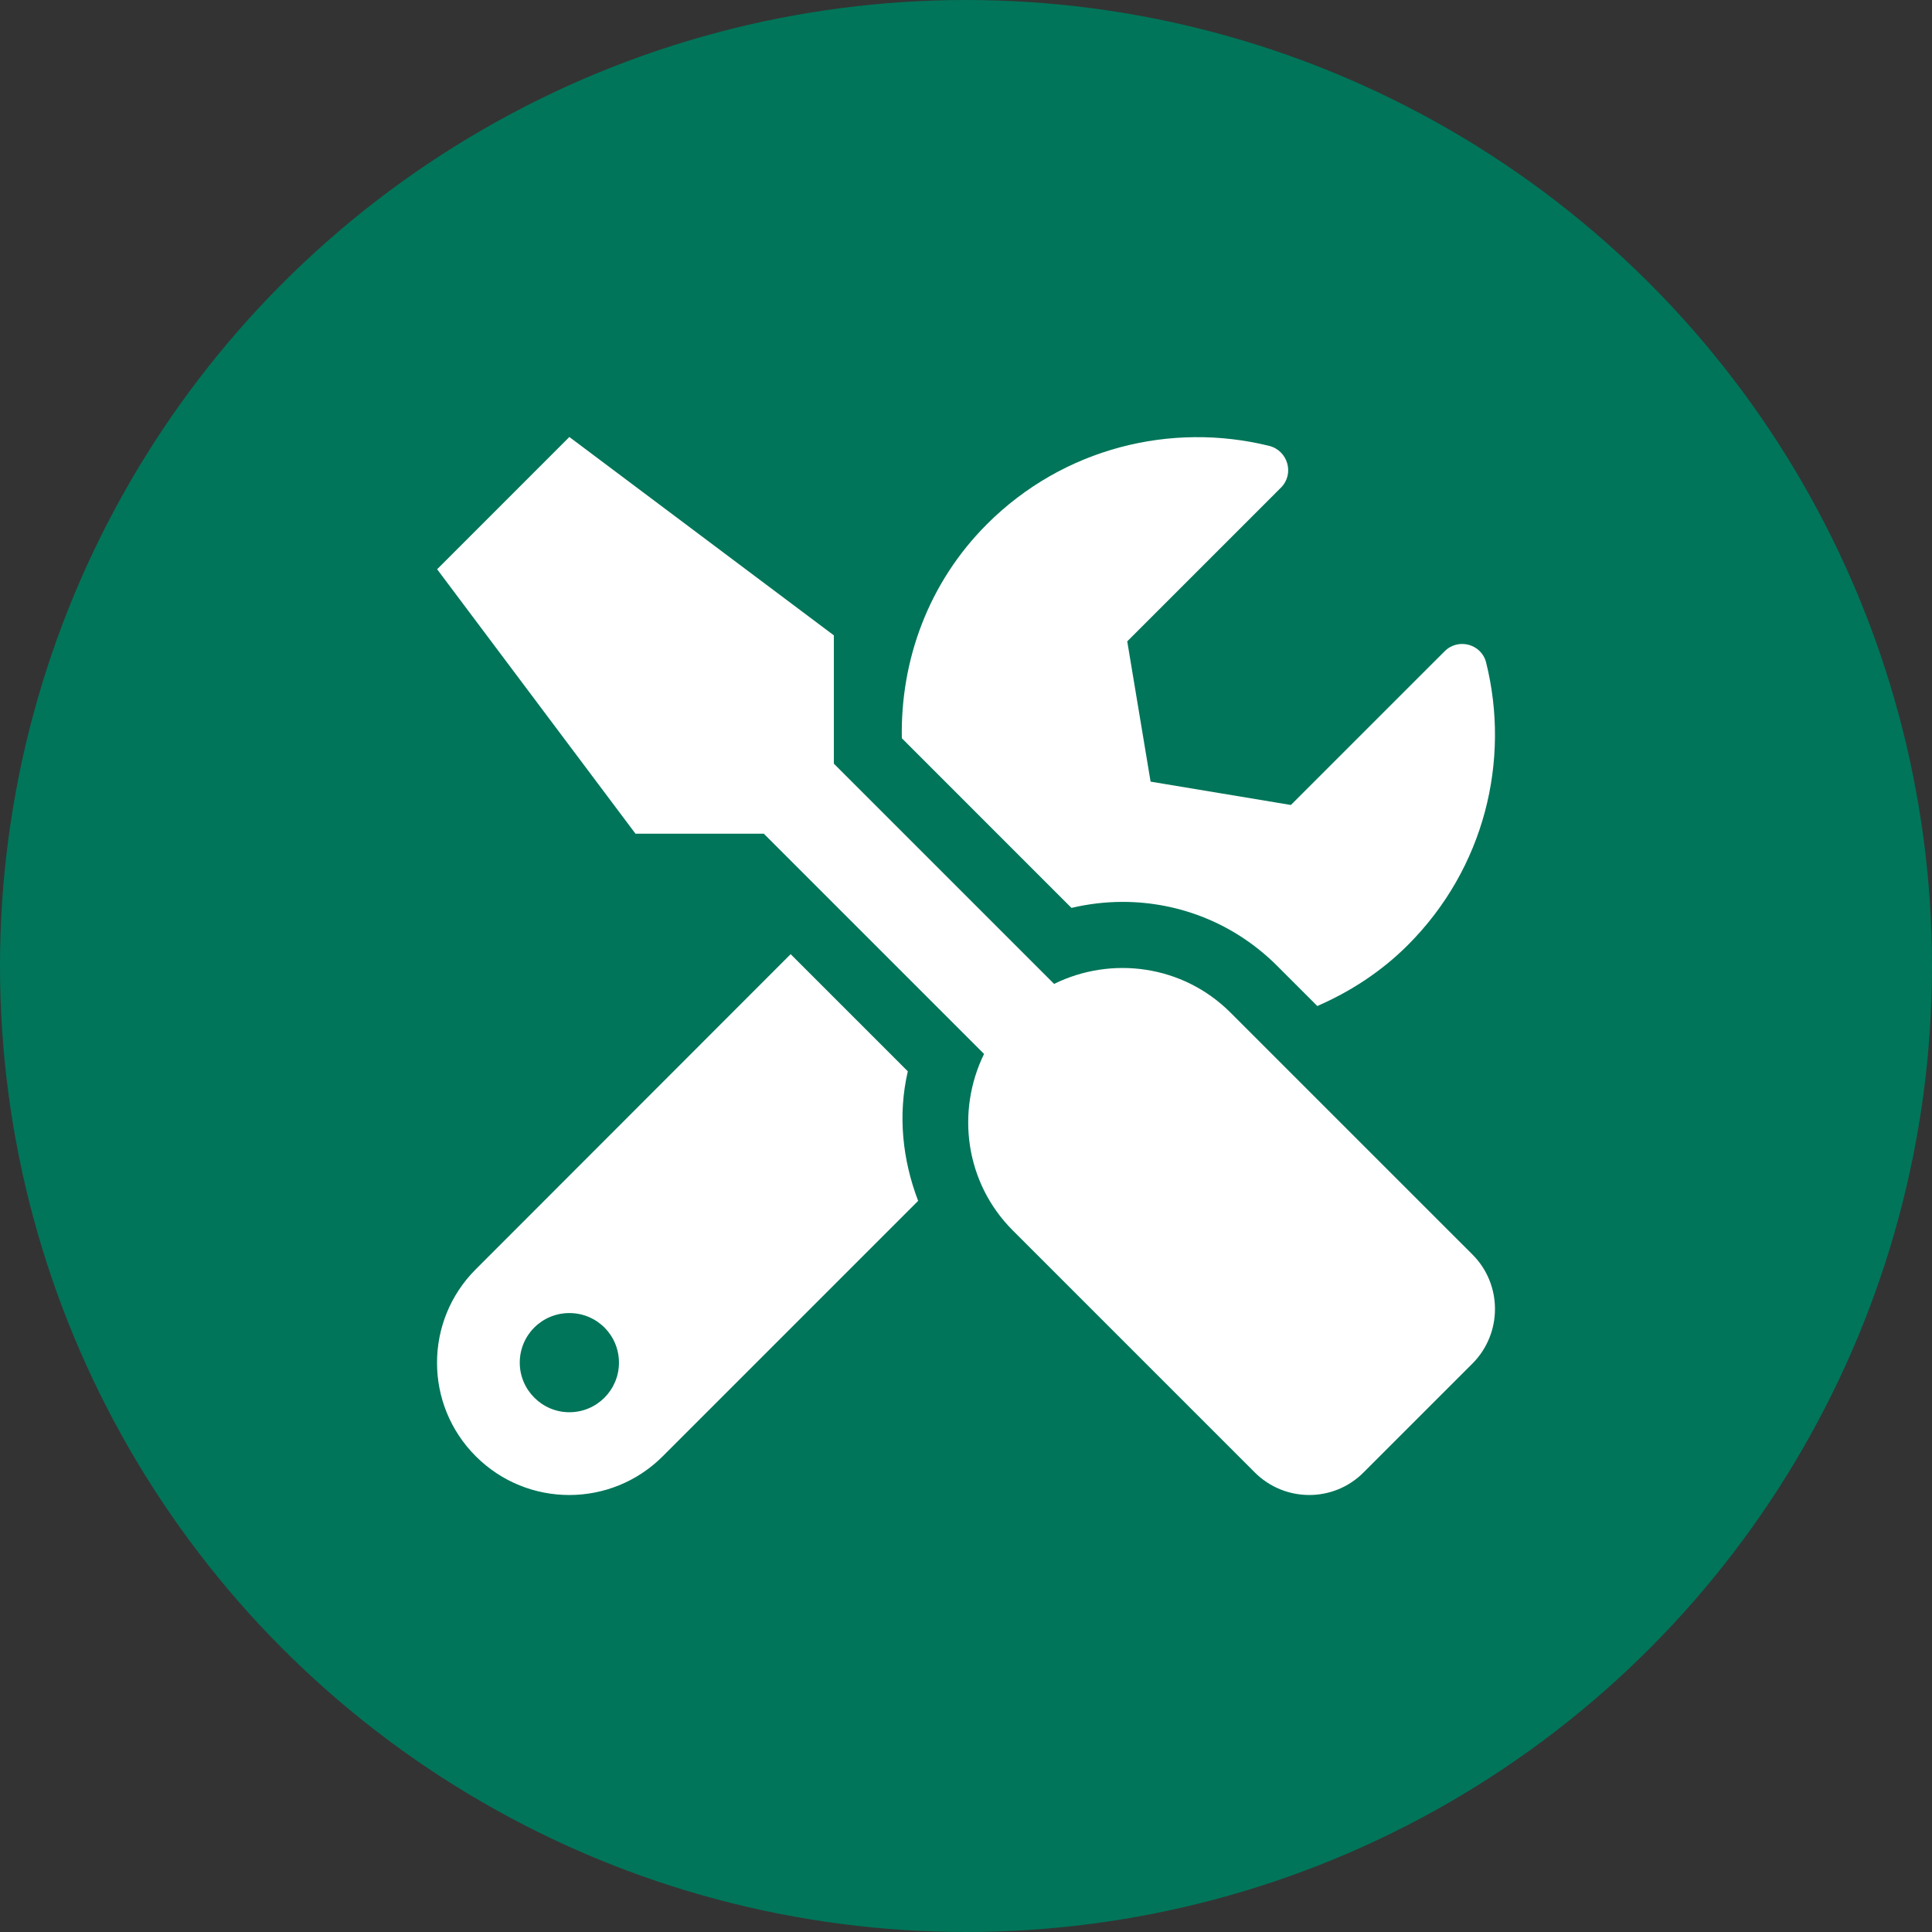
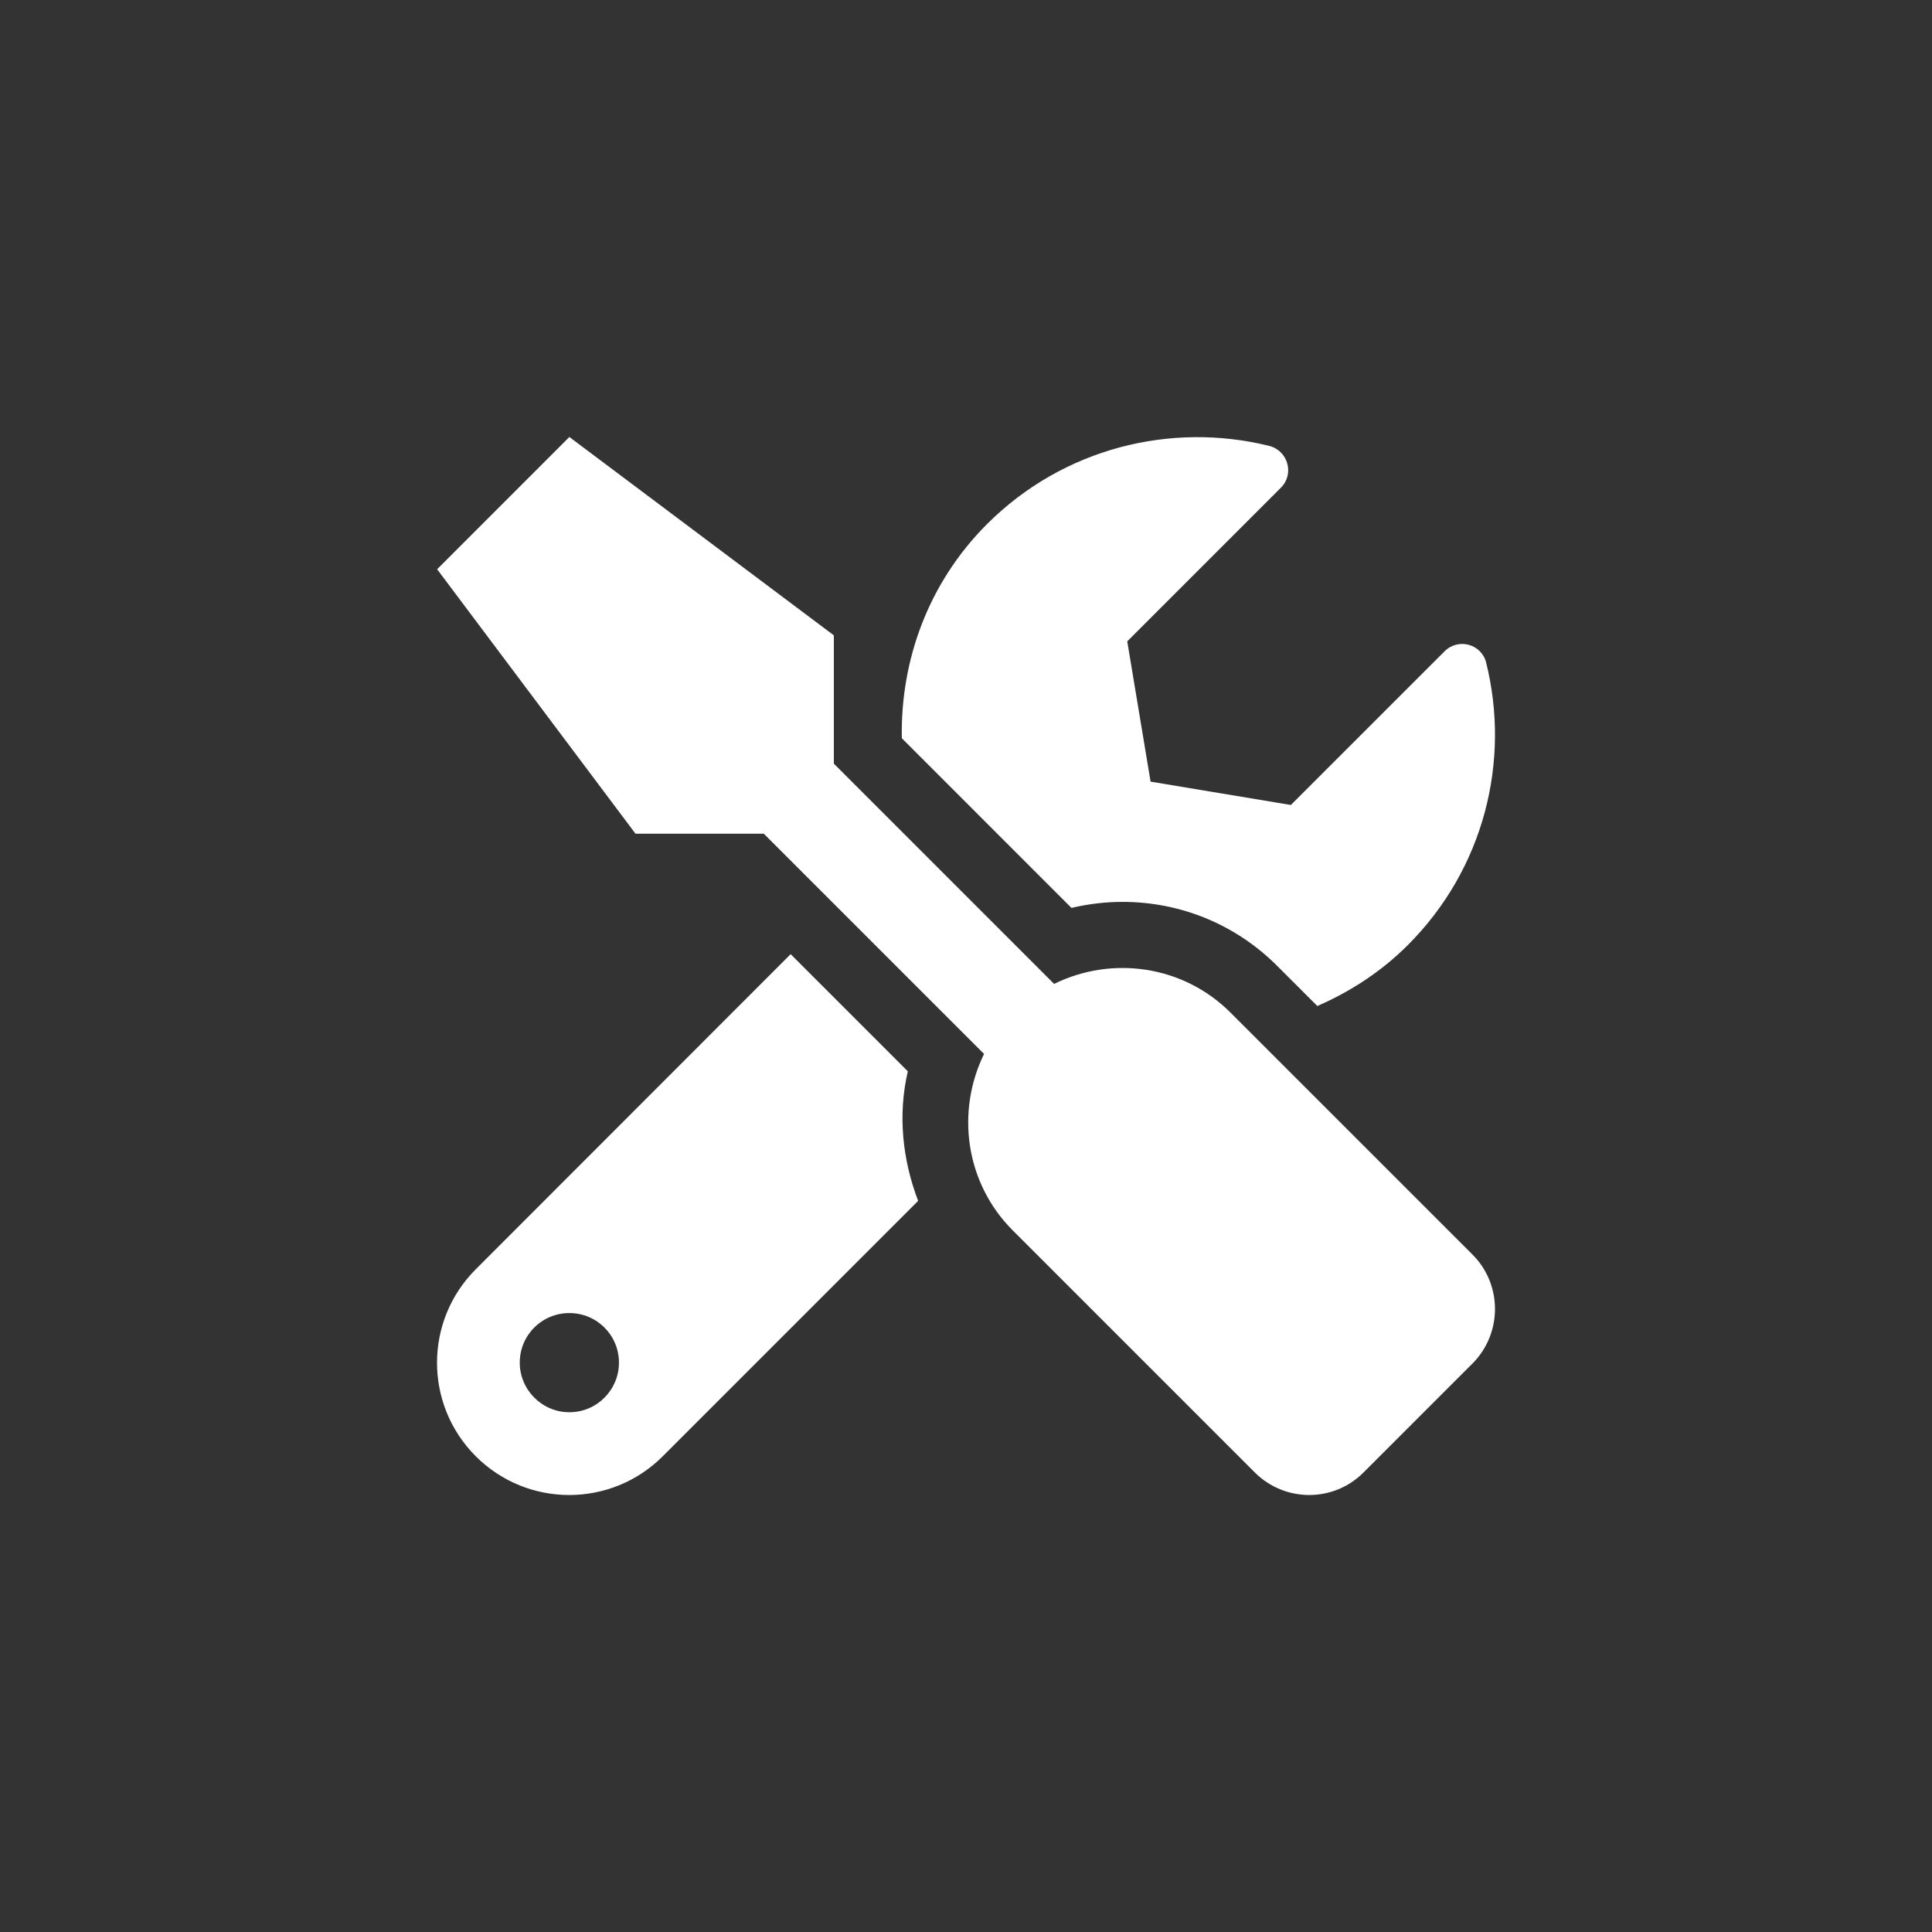
<svg xmlns="http://www.w3.org/2000/svg" width="200px" height="200px" viewBox="0 0 70 70" fill="none">
  <rect x="0" y="0" width="70" height="70" fill="#333333" stroke="none" />
-   <circle cx="35" cy="35" r="35" fill="#007559" />
  <path d="M53.352 45.456L44.585 36.69C42.856 34.961 40.273 34.624 38.192 35.649L30.212 27.669V23.02L20.629 15.833L15.838 20.625L23.025 30.207H27.674L35.654 38.187C34.636 40.268 34.965 42.851 36.695 44.581L45.461 53.347C46.554 54.44 48.321 54.44 49.406 53.347L53.352 49.402C54.437 48.309 54.437 46.542 53.352 45.456ZM40.67 32.677C42.788 32.677 44.78 33.501 46.277 34.998L47.729 36.45C48.912 35.934 50.035 35.215 51.008 34.242C53.786 31.465 54.729 27.557 53.846 24.008C53.681 23.334 52.835 23.102 52.341 23.597L46.771 29.166L41.688 28.32L40.842 23.237L46.412 17.667C46.906 17.173 46.666 16.327 45.985 16.155C42.437 15.279 38.529 16.223 35.759 18.992C33.625 21.126 32.622 23.941 32.675 26.748L38.821 32.895C39.427 32.752 40.056 32.677 40.67 32.677ZM32.892 38.816L28.647 34.571L17.238 45.988C15.366 47.859 15.366 50.891 17.238 52.763C19.109 54.635 22.141 54.635 24.013 52.763L33.266 43.51C32.697 42.02 32.525 40.396 32.892 38.816ZM20.629 51.168C19.641 51.168 18.832 50.36 18.832 49.372C18.832 48.376 19.633 47.575 20.629 47.575C21.625 47.575 22.426 48.376 22.426 49.372C22.426 50.36 21.625 51.168 20.629 51.168Z" fill="white" />
</svg>